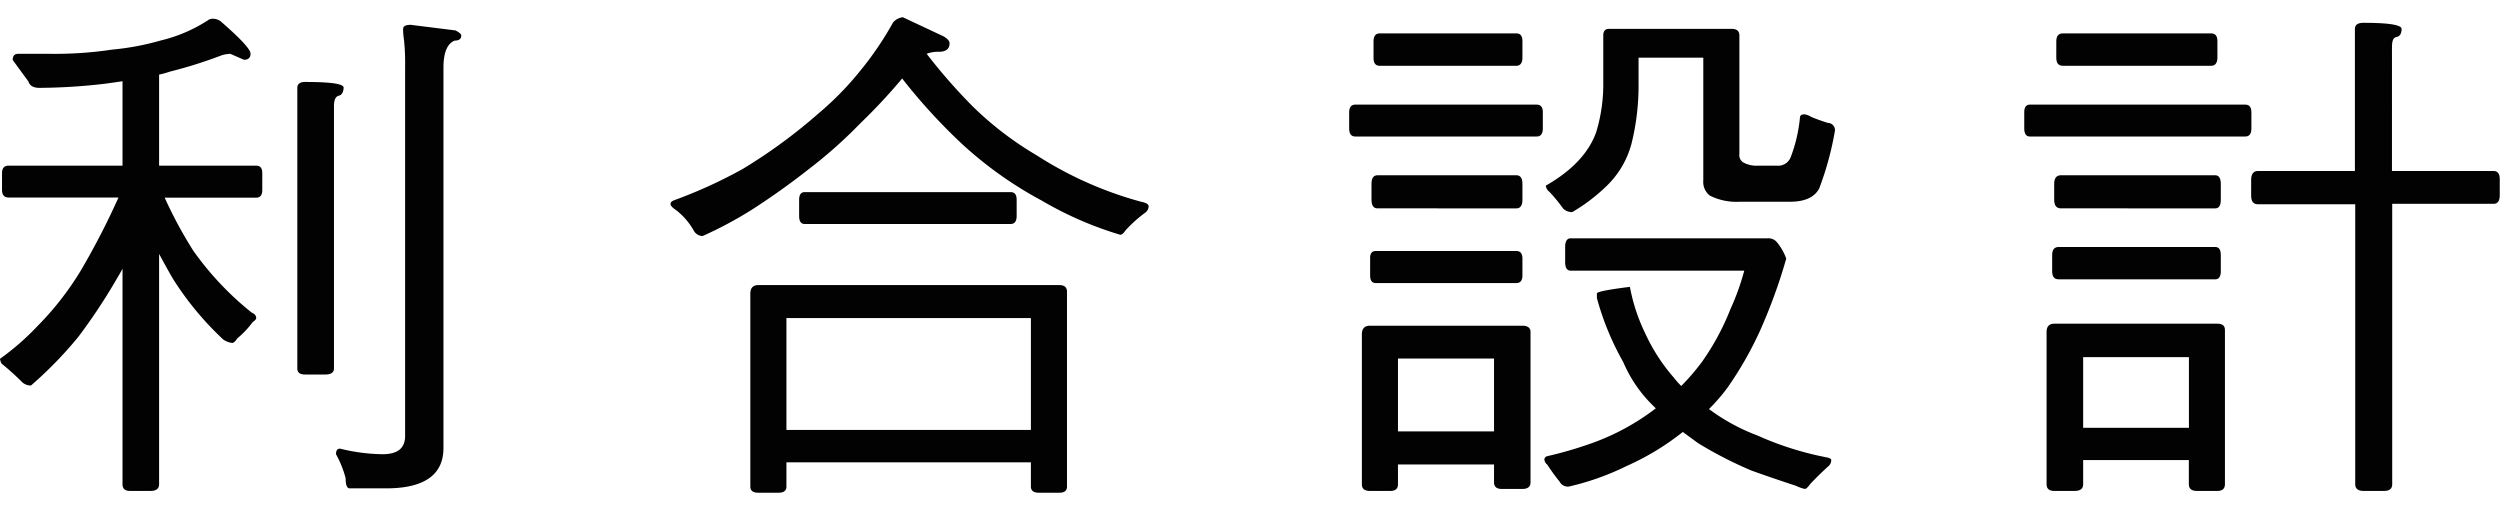
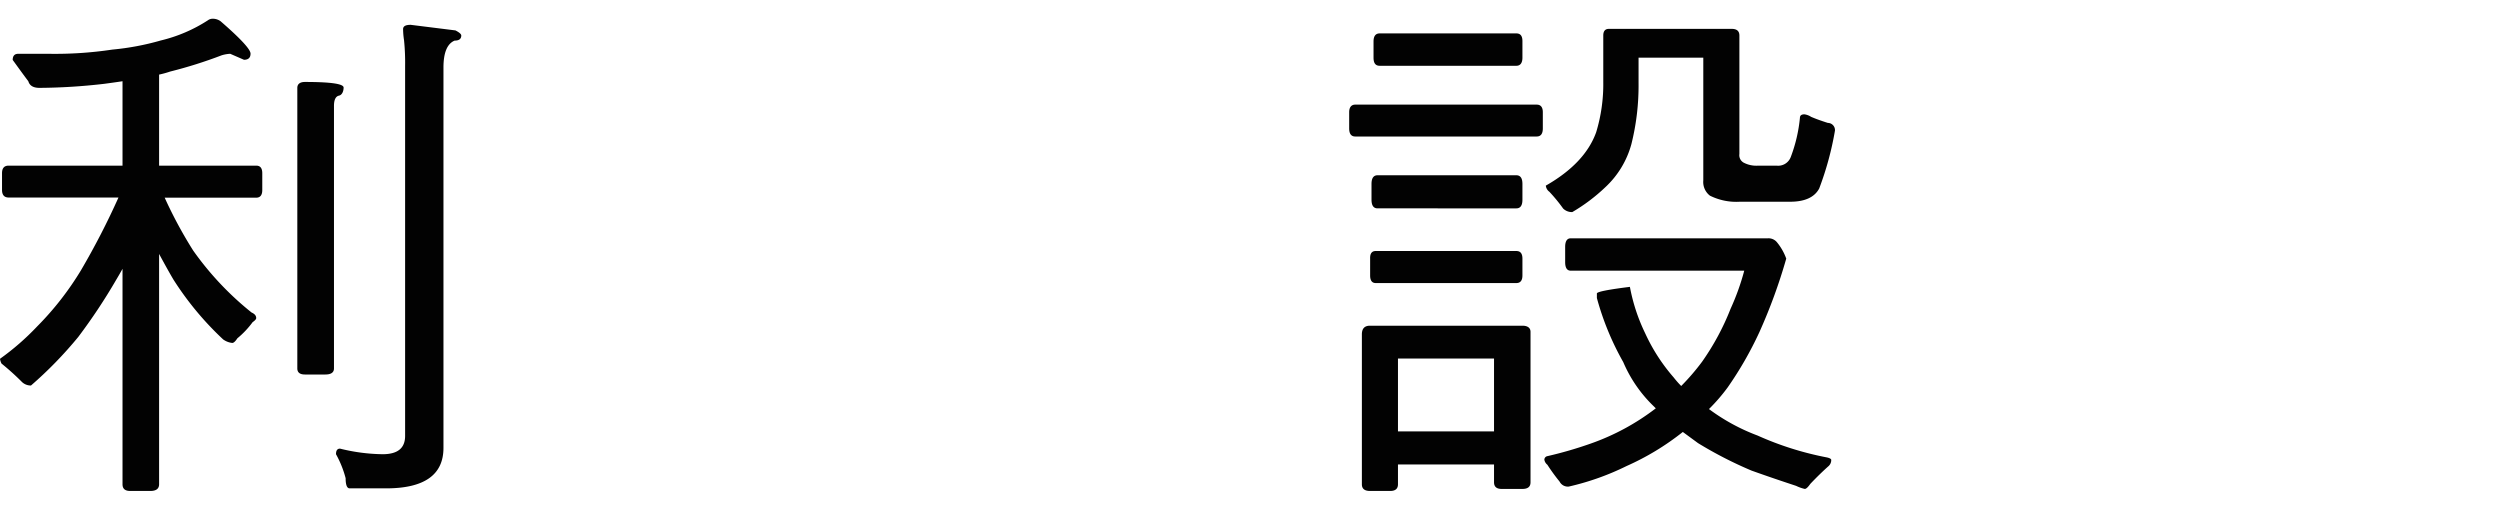
<svg xmlns="http://www.w3.org/2000/svg" viewBox="0 0 308.93 58.79" width="108.61px" height="22.165px">
  <defs>
    <style>.cls-1{fill:#020202;}</style>
  </defs>
  <g id="圖層_2" data-name="圖層 2">
    <g id="圖層_1-2" data-name="圖層 1">
      <path class="cls-1" d="M28.45,4.52a4.22,4.22,0,0,0-1.07.19,55.11,55.11,0,0,1-6.34,2,12.2,12.2,0,0,1-1.38.38V18.34h12c.5,0,.75.31.75.94v2.07c0,.63-.25.95-.75.95H20.35a54.07,54.07,0,0,0,3.52,6.53,37.46,37.46,0,0,0,7.22,7.66q.57.25.57.69c0,.13-.15.3-.44.5a11.19,11.19,0,0,1-1.89,2q-.37.57-.63.57a2.33,2.33,0,0,1-1.13-.44,38,38,0,0,1-6.15-7.41c-.59-1-1.17-2.06-1.76-3.15V57.72c0,.54-.36.82-1.07.82H16.08c-.63,0-.94-.28-.94-.82V31.09c-.25.46-.51.9-.76,1.32a70.47,70.47,0,0,1-4.71,7.1,49.53,49.53,0,0,1-5.84,6A1.58,1.58,0,0,1,2.64,45a31.17,31.17,0,0,0-2.45-2.2A1.8,1.8,0,0,1,0,42.21a31.45,31.45,0,0,0,4.59-4A36.94,36.94,0,0,0,10,31.28a92.68,92.68,0,0,0,4.64-9H1.07c-.55,0-.82-.32-.82-.95V19.28c0-.63.27-.94.82-.94H15.14V7.91c-.84.13-1.59.23-2.26.32a72.54,72.54,0,0,1-8,.5c-.76,0-1.22-.27-1.38-.82C2.87,7.08,2.24,6.2,1.57,5.28c0-.51.23-.76.69-.76H6A47.59,47.59,0,0,0,13.88,4a32.38,32.38,0,0,0,6-1.13A18.64,18.64,0,0,0,25.69.38a1,1,0,0,1,.5-.19A1.63,1.63,0,0,1,27.26.5q3.7,3.21,3.7,4c0,.5-.27.76-.81.76ZM37.68,8c3.19,0,4.78.23,4.78.69s-.19.92-.57,1-.62.47-.62,1.26V43.4c0,.5-.36.75-1.07.75H37.68c-.62,0-.94-.25-.94-.75V8.73C36.74,8.27,37.06,8,37.68,8ZM50.75.94l5.53.69Q57,2,57,2.26c0,.42-.27.63-.82.63q-1.38.57-1.38,3.33v47q0,5-7.1,5H43.21c-.33,0-.5-.42-.5-1.26A12.73,12.73,0,0,0,41.52,54c0-.46.16-.69.5-.69a22.8,22.8,0,0,0,5.27.69c1.85,0,2.77-.75,2.77-2.26V6a27.19,27.19,0,0,0-.13-3.14,9.89,9.89,0,0,1-.12-1.39C49.81,1.11,50.12.94,50.75.94Z" />
-       <path class="cls-1" d="M111.56,0l5.09,2.39q.69.44.69.81c0,.72-.44,1.07-1.32,1.07a4,4,0,0,0-1.51.25,68.61,68.61,0,0,0,5.72,6.53,40.89,40.89,0,0,0,7.85,6A46.13,46.13,0,0,0,141,22.8c.62.12.94.31.94.56a1,1,0,0,1-.38.76,16.27,16.27,0,0,0-2.51,2.26c-.21.33-.42.5-.63.5a43.89,43.89,0,0,1-9.67-4.21,48,48,0,0,1-9.86-7,70.38,70.38,0,0,1-7.41-8.1,69.33,69.33,0,0,1-5.22,5.59,56.74,56.74,0,0,1-6.21,5.53q-3.58,2.82-7.23,5.15a48.66,48.66,0,0,1-6,3.2,1.28,1.28,0,0,1-1.07-.63,8.36,8.36,0,0,0-2.2-2.57c-.46-.3-.69-.55-.69-.76s.13-.31.38-.44a59.08,59.08,0,0,0,8.54-3.89,65.54,65.54,0,0,0,9.42-6.91,37.66,37.66,0,0,0,5.15-5.28,40,40,0,0,0,4-5.9A1.87,1.87,0,0,1,111.56,0ZM93.72,33.1H130.9c.63,0,.95.27.95.82V58c0,.51-.32.76-.95.76h-2.51c-.67,0-1-.25-1-.76V55H97.18V58c0,.51-.32.76-1,.76H93.72c-.67,0-1-.25-1-.76V34.17C92.72,33.46,93.05,33.1,93.72,33.1ZM97.18,51h30.21V37.18H97.18Zm2.26-29.39h25.43c.51,0,.76.31.76.94v2c0,.67-.25,1-.76,1H99.44c-.46,0-.69-.33-.69-1v-2C98.75,21.92,99,21.61,99.44,21.61Z" />
      <path class="cls-1" d="M167.47,10.8h22.42c.5,0,.76.32.76.94v2c0,.67-.26,1-.76,1H167.47c-.5,0-.75-.34-.75-1v-2C166.72,11.12,167,10.8,167.47,10.8Zm1.82,27.32h18.84c.63,0,1,.26,1,.76V57.47c0,.54-.32.82-1,.82h-2.57c-.63,0-.94-.28-.94-.82v-2.2H172.75v2.45c0,.54-.32.82-.95.82h-2.51c-.67,0-1-.28-1-.82V39.19C168.29,38.48,168.62,38.12,169.29,38.12Zm.69-9.23h17.4c.5,0,.75.31.75.94v2.08c0,.62-.25.94-.75.94H170c-.46,0-.69-.32-.69-.94V29.83C169.29,29.2,169.52,28.89,170,28.89Zm.25-9.36h17.15c.5,0,.75.36.75,1.07v1.95c0,.71-.25,1.07-.75,1.07H170.23c-.5,0-.75-.36-.75-1.07V20.6C169.48,19.89,169.73,19.53,170.23,19.53ZM170.49,2h16.89c.5,0,.75.31.75.94V5c0,.63-.25,1-.75,1H170.49c-.51,0-.76-.32-.76-1V3C169.73,2.32,170,2,170.49,2Zm2.26,49.18h11.87v-9H172.75ZM194.1,27.32h24.37a1.34,1.34,0,0,1,1.07.44,6.76,6.76,0,0,1,1.19,2.07,66.73,66.73,0,0,1-3.33,9.11,44.31,44.31,0,0,1-3.89,6.78,22.36,22.36,0,0,1-2.33,2.7,24.4,24.4,0,0,0,6,3.27,38.68,38.68,0,0,0,8.54,2.7c.38.08.57.19.57.32a1,1,0,0,1-.32.75c-.71.63-1.46,1.36-2.26,2.2-.29.41-.52.63-.69.63a4.84,4.84,0,0,1-1.07-.38c-1.67-.55-3.51-1.17-5.52-1.89a49.57,49.57,0,0,1-6.6-3.39l-1.88-1.38A32.08,32.08,0,0,1,201,55.46,32.31,32.31,0,0,1,193.85,58a1.15,1.15,0,0,1-1.13-.62,22.88,22.88,0,0,1-1.51-2.08,1,1,0,0,1-.37-.62.45.45,0,0,1,.37-.44,49.21,49.21,0,0,0,5.4-1.57,28.88,28.88,0,0,0,8-4.34l-.25-.25a16.59,16.59,0,0,1-3.77-5.46,34.23,34.23,0,0,1-3.26-7.92v-.56c0-.21,1.36-.48,4.08-.82a22.57,22.57,0,0,0,1.88,5.72,22.58,22.58,0,0,0,3.52,5.46,12,12,0,0,0,.94,1.07,27.79,27.79,0,0,0,2.58-3,30.84,30.84,0,0,0,3.52-6.54,29.48,29.48,0,0,0,1.69-4.71H194.1c-.46,0-.69-.35-.69-1.06V28.39C193.41,27.68,193.64,27.32,194.1,27.32Zm4.71-25.88H214c.63,0,.94.28.94.82V16.9a1.05,1.05,0,0,0,.51,1.06,3.36,3.36,0,0,0,1.82.38h2.26a1.66,1.66,0,0,0,1.76-1.07,18.68,18.68,0,0,0,1.13-4.83c0-.3.19-.44.56-.44a2,2,0,0,1,.82.31c.58.25,1.28.5,2.07.75a.89.89,0,0,1,.88.95,38.13,38.13,0,0,1-1.95,7.16c-.58,1.08-1.78,1.63-3.58,1.63H215a7.31,7.31,0,0,1-3.7-.75,2.13,2.13,0,0,1-.82-1.89V5h-8V8.16a29.82,29.82,0,0,1-.89,7.54A11.33,11.33,0,0,1,198.38,21a22,22,0,0,1-4.09,3.08,1.54,1.54,0,0,1-1.13-.44,20,20,0,0,0-1.7-2.07,1.07,1.07,0,0,1-.44-.76q4.84-2.76,6.22-6.59A20.41,20.41,0,0,0,198.12,8V2.26C198.12,1.72,198.35,1.44,198.81,1.44Z" />
-       <path class="cls-1" d="M250.83,10.8h26.63c.5,0,.75.32.75.94v2c0,.67-.25,1-.75,1H250.83c-.46,0-.69-.34-.69-1v-2C250.14,11.12,250.37,10.8,250.83,10.8Zm3,27.07H274c.62,0,.94.25.94.76V57.72c0,.54-.32.82-.94.82h-2.52c-.67,0-1-.28-1-.82v-3H257.42v3c0,.54-.35.82-1.06.82h-2.52c-.62,0-.94-.28-.94-.82V38.88C252.9,38.21,253.22,37.87,253.84,37.87Zm.57-9.48h19.34c.46,0,.69.33.69,1v2c0,.63-.23,1-.69,1H254.41c-.55,0-.82-.32-.82-1v-2C253.59,28.72,253.86,28.39,254.41,28.39Zm.25-8.86h19.09c.46,0,.69.36.69,1.07v1.95c0,.71-.23,1.07-.69,1.07H254.66c-.54,0-.82-.36-.82-1.07V20.6C253.84,19.89,254.12,19.53,254.66,19.53ZM254.91,2h18.34c.5,0,.76.31.76.94V5c0,.63-.26,1-.76,1H254.91c-.54,0-.81-.32-.81-1V3C254.1,2.32,254.37,2,254.91,2Zm2.51,48.74h13.07V42H257.42ZM279,19h12V1.44c0-.5.35-.75,1.06-.75q4.71,0,4.71.75c0,.59-.21.93-.62,1s-.57.46-.57,1.26V19h12.56c.5,0,.76.34.76,1v2c0,.71-.26,1.06-.76,1.06H295.61V57.72c0,.54-.33.82-1,.82h-2.51c-.71,0-1.06-.28-1.06-.82V23.11H279c-.55,0-.82-.35-.82-1.06V20C278.21,19.37,278.48,19,279,19Z" />
    </g>
  </g>
</svg>